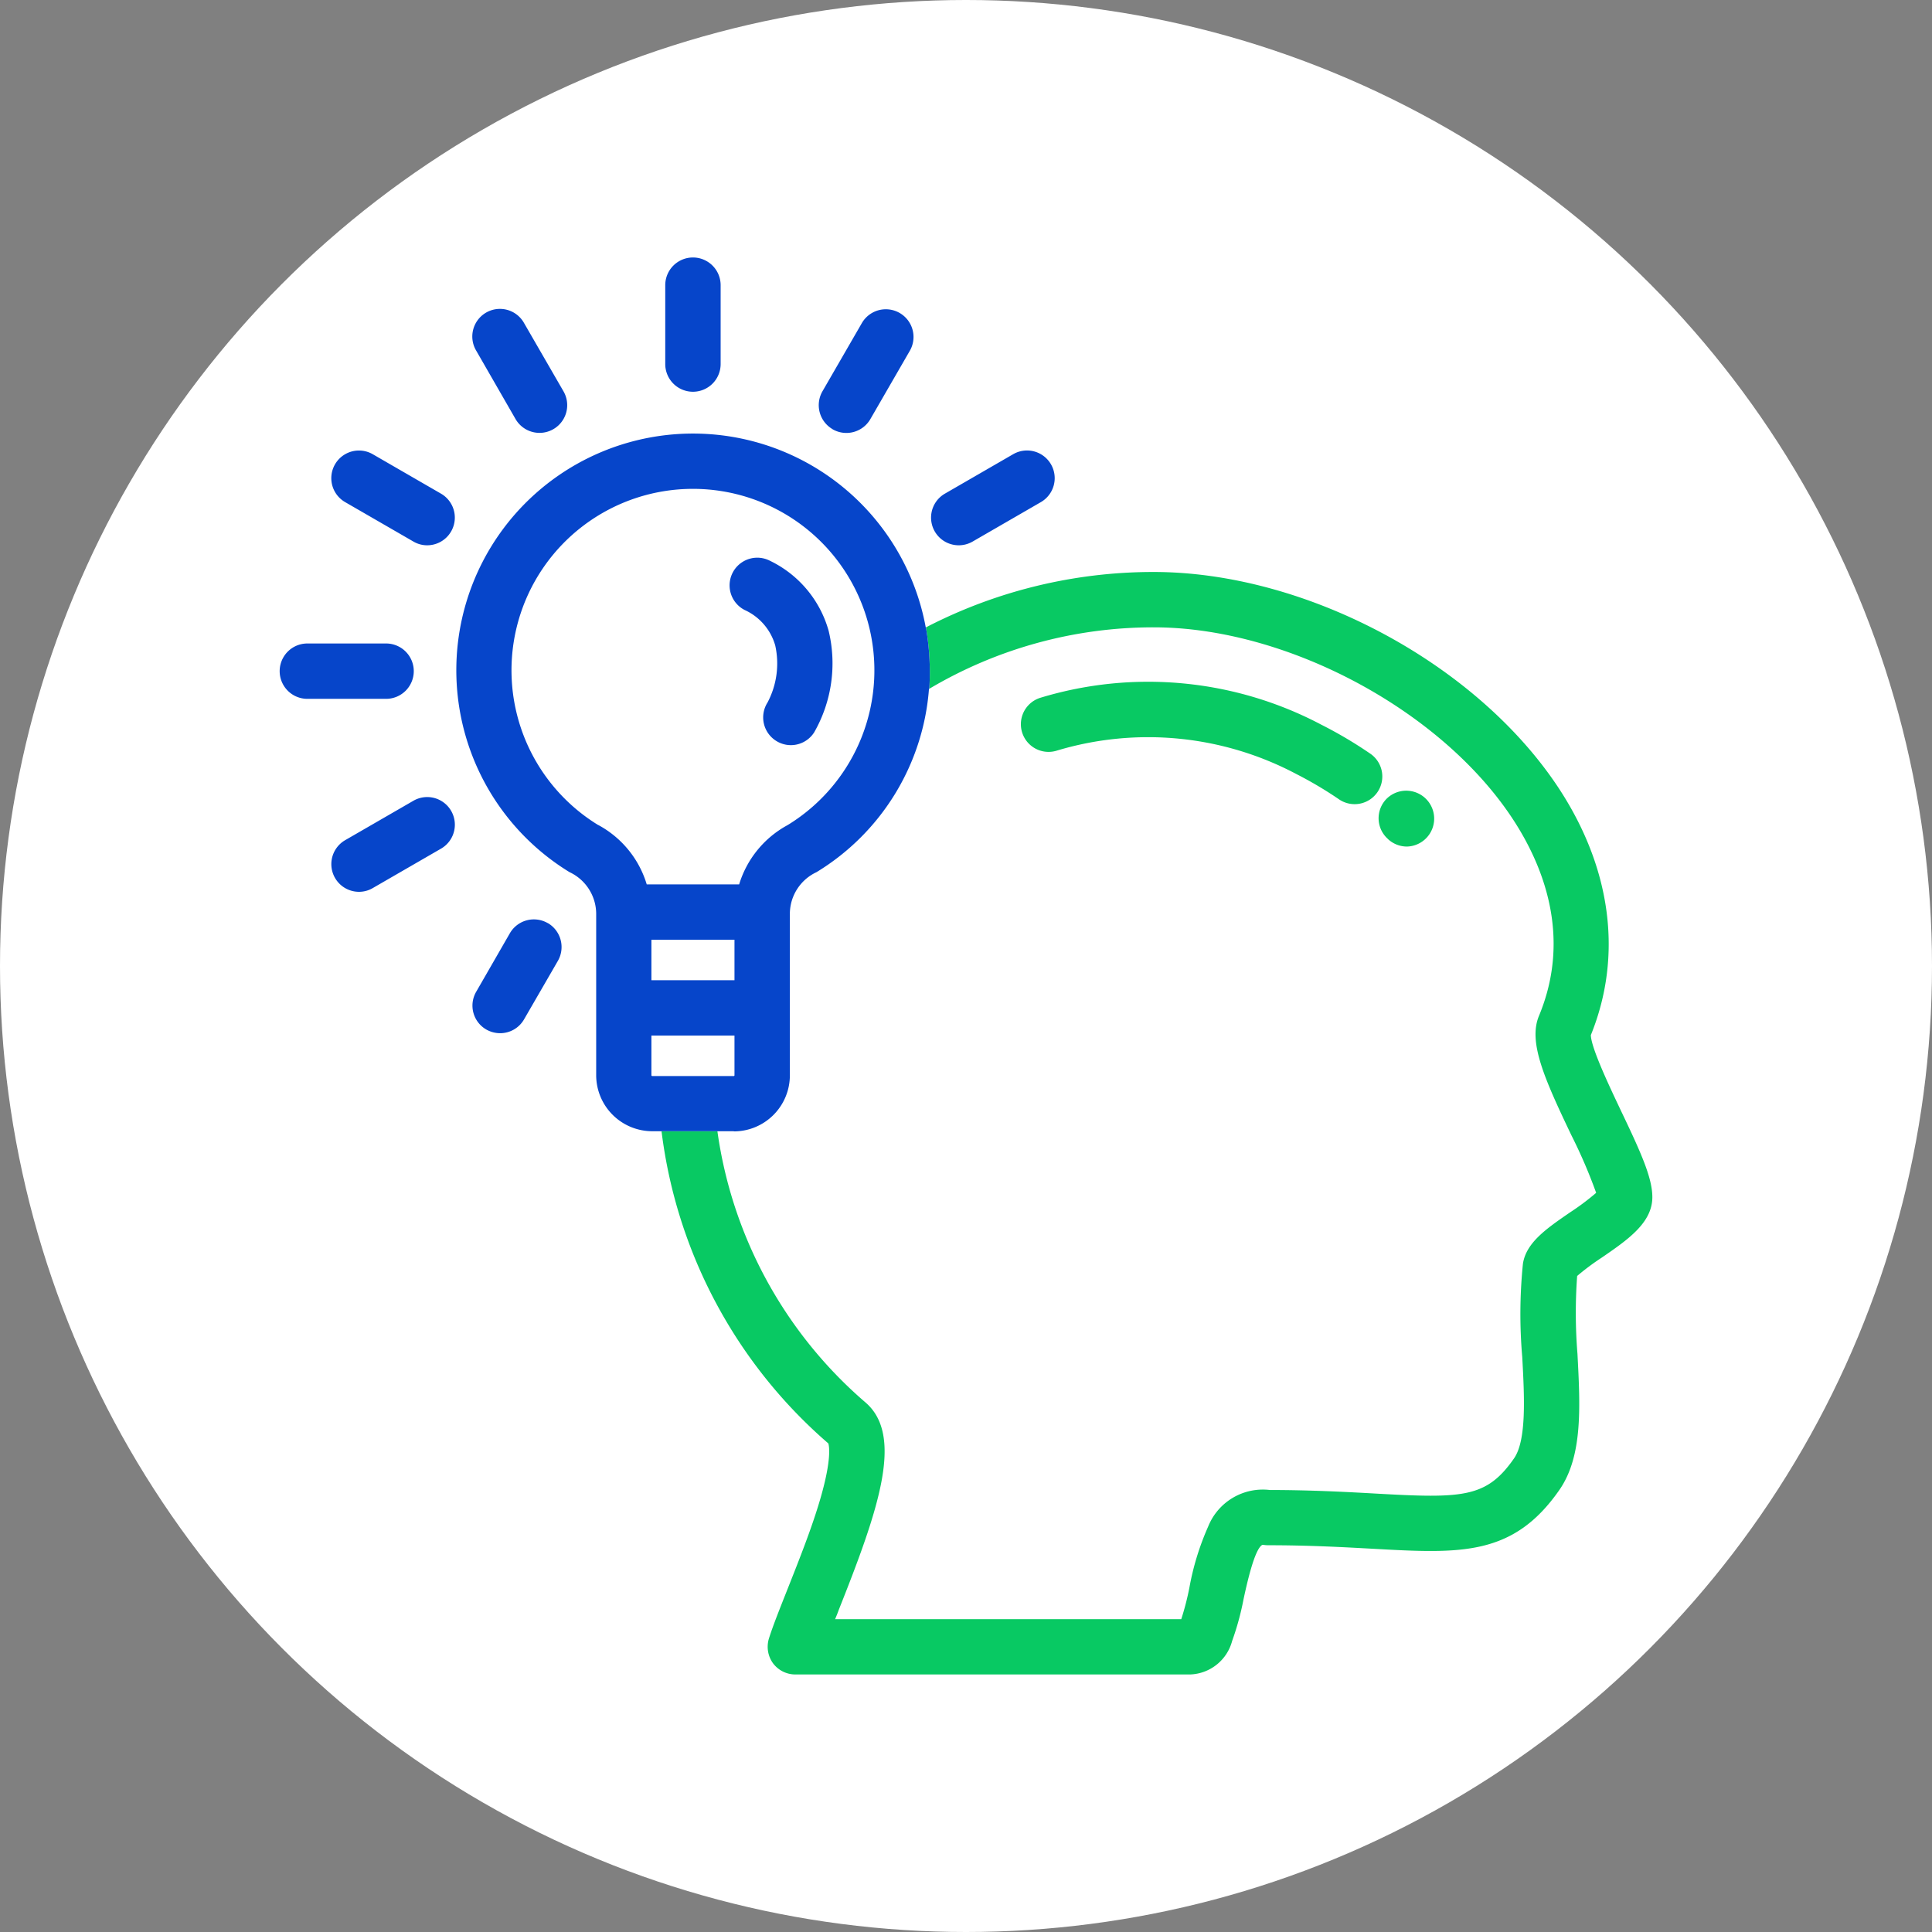
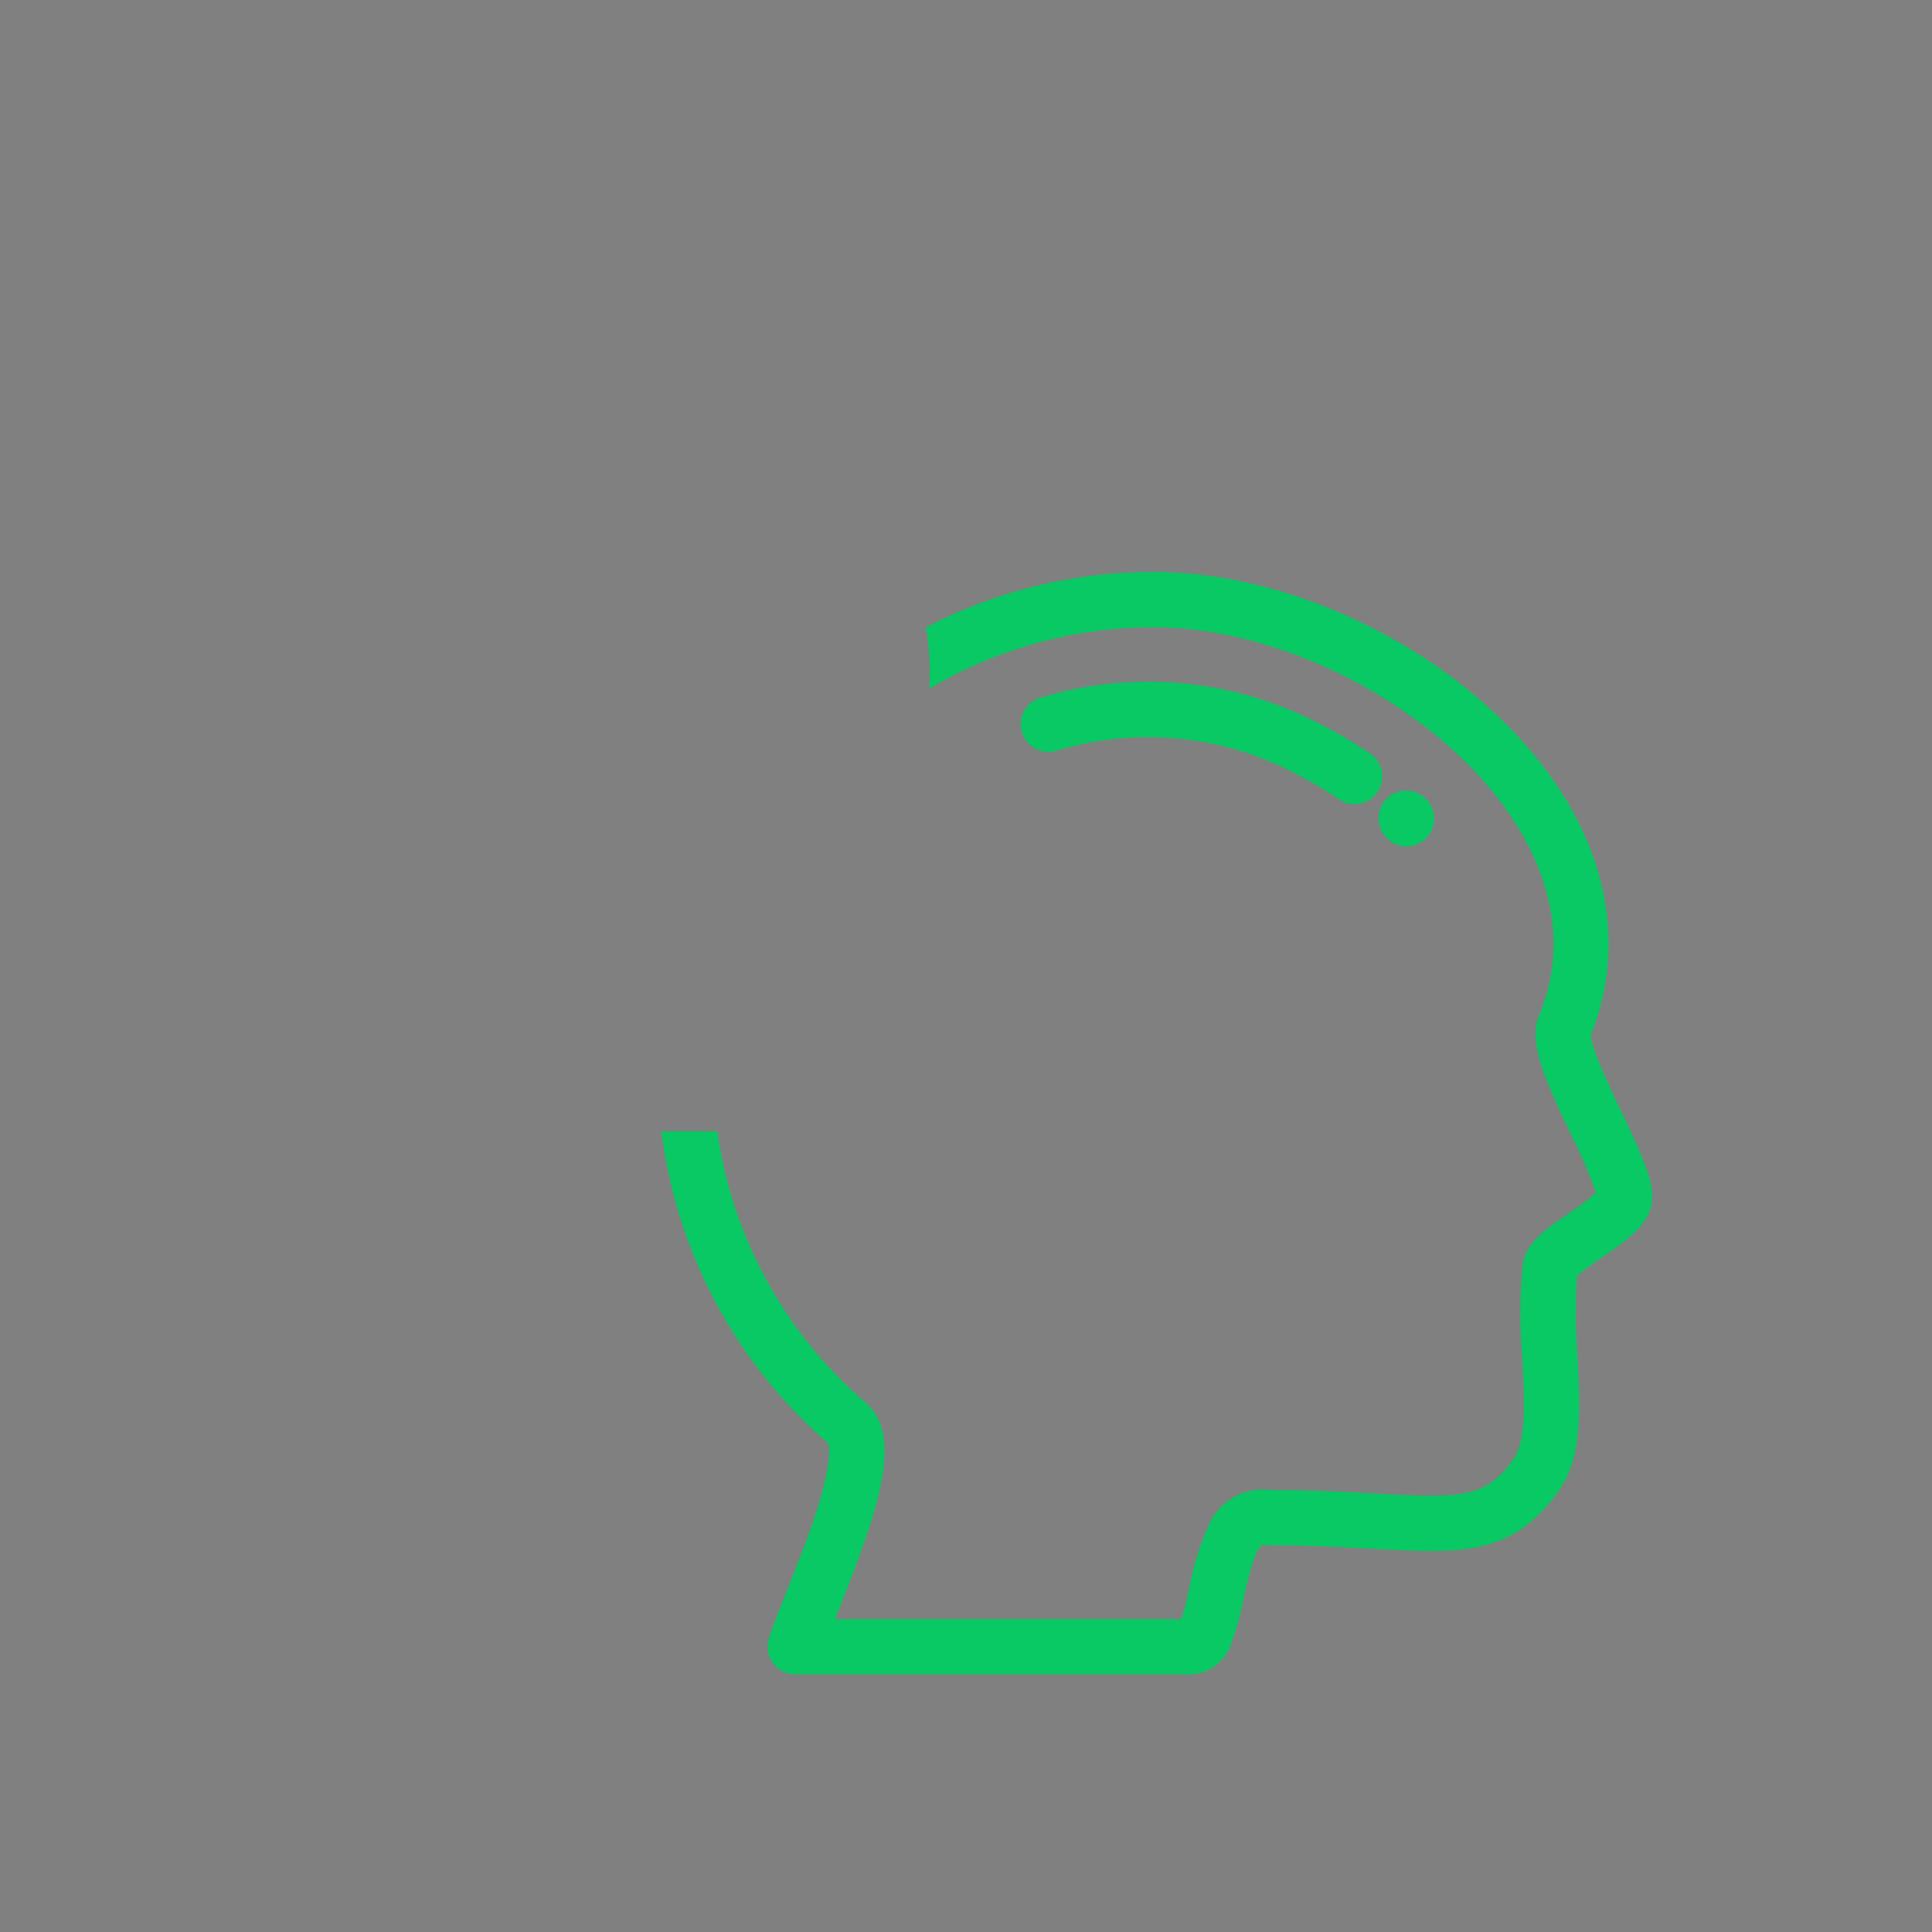
<svg xmlns="http://www.w3.org/2000/svg" id="ico" width="120" height="120" viewBox="0 0 120 120">
  <rect x="0" y="0" width="120" height="120" fill="#808080" stroke="none" />
  <defs>
    <style>
      .cls-1 {
        fill: #fff;
      }

      .cls-2 {
        fill: #08c963;
      }

      .cls-2, .cls-3 {
        fill-rule: evenodd;
      }

      .cls-3 {
        fill: #0645ca;
      }
    </style>
  </defs>
-   <circle class="cls-1" cx="60" cy="60" r="60" />
  <path id="Shape_567_copy" data-name="Shape 567 copy" class="cls-2" d="M6390.13,752.607a1.721,1.721,0,0,0,0,2.431,0.751,0.751,0,0,1,.08.079,1.727,1.727,0,0,0,1.18.464A1.735,1.735,0,1,0,6390.13,752.607Zm-1.06-2.823a26.47,26.47,0,0,0-3-1.772,23.026,23.026,0,0,0-17.47-1.666,1.719,1.719,0,0,0,1.02,3.283,19.666,19.666,0,0,1,14.91,1.454,24.272,24.272,0,0,1,2.61,1.545A1.719,1.719,0,1,0,6389.07,749.784Zm15.63,22.246c-0.7-1.479-1.87-3.927-1.89-4.737,2.01-4.955,1.27-10.438-2.07-15.453-5.15-7.714-15.69-13.313-25.08-13.313a30.7,30.7,0,0,0-14.15,3.441,16.2,16.2,0,0,1,.21,3.814,27.273,27.273,0,0,1,13.95-3.817c8.18,0,17.73,5.066,22.21,11.783,1.92,2.879,3.78,7.358,1.71,12.345-0.68,1.624.32,3.876,2.01,7.416a32.1,32.1,0,0,1,1.54,3.58,15.419,15.419,0,0,1-1.6,1.2c-1.48,1.016-2.76,1.894-2.95,3.222a30.922,30.922,0,0,0-.04,5.78c0.13,2.415.28,5.152-.51,6.291-1.71,2.464-3.19,2.488-8.57,2.188-1.78-.1-3.98-0.22-6.6-0.224a3.657,3.657,0,0,0-3.83,2.274,16.592,16.592,0,0,0-1.16,3.766,16.879,16.879,0,0,1-.51,1.984h-21.5c0.08-.19.16-0.386,0.23-0.586,2.48-6.236,4.05-10.809,1.66-12.873a27.16,27.16,0,0,1-9.2-16.841h-3.47a30.593,30.593,0,0,0,10.36,19.385c0.05,0.169.21,0.966-.47,3.341-0.53,1.85-1.35,3.9-2.07,5.719-0.48,1.213-.9,2.261-1.15,3.054a1.748,1.748,0,0,0,.25,1.535,1.729,1.729,0,0,0,1.39.7h24.52a2.8,2.8,0,0,0,2.61-2.08,17.224,17.224,0,0,0,.71-2.6c0.2-.929.68-3.105,1.16-3.367a0.306,0.306,0,0,1,.09,0,1.754,1.754,0,0,0,.27.021c2.57,0,4.66.117,6.52,0.219,5.43,0.3,8.7.484,11.58-3.66,1.46-2.108,1.29-5.182,1.12-8.437a31.466,31.466,0,0,1-.02-4.848,15.093,15.093,0,0,1,1.52-1.134c1.62-1.113,3.15-2.164,3.15-3.762C6406.63,776.145,6405.9,774.543,6404.7,772.03Z" transform="translate(-6304 -703)" />
-   <path class="cls-3" d="M6350.25,740.887a3.462,3.462,0,0,1,1.9,2.2,5.174,5.174,0,0,1-.48,3.551,1.721,1.721,0,0,0,.53,2.374,1.714,1.714,0,0,0,2.37-.525,8.633,8.633,0,0,0,.9-6.3,6.89,6.89,0,0,0-3.65-4.358A1.718,1.718,0,0,0,6350.25,740.887Zm-3.21-13.555a1.72,1.72,0,0,0,1.72-1.719v-4.9a1.72,1.72,0,0,0-3.44,0v4.9A1.72,1.72,0,0,0,6347.04,727.332Zm-17.34,17.355a1.719,1.719,0,0,0-1.72-1.719h-4.89a1.719,1.719,0,1,0,0,3.438h4.89A1.72,1.72,0,0,0,6329.7,744.687Zm6.32-15.661a1.72,1.72,0,0,0,2.98-1.719l-2.45-4.242a1.716,1.716,0,1,0-2.97,1.719Zm-10.58,5.163,4.24,2.449a1.679,1.679,0,0,0,.85.231,1.719,1.719,0,0,0,.86-3.208l-4.24-2.45A1.717,1.717,0,0,0,6325.44,734.189Zm38.11,2.68a1.725,1.725,0,0,0,.86-0.231l4.24-2.45a1.719,1.719,0,1,0-1.72-2.977l-4.24,2.45A1.719,1.719,0,0,0,6363.55,736.869Zm-33.87,15.866-4.24,2.449a1.719,1.719,0,0,0,.86,3.208,1.688,1.688,0,0,0,.85-0.23l4.24-2.449A1.717,1.717,0,0,0,6329.68,752.735Zm8.34,7.6a1.723,1.723,0,0,0-2.35.629l-2.09,3.631a1.713,1.713,0,0,0,.62,2.348,1.752,1.752,0,0,0,.86.231,1.712,1.712,0,0,0,1.49-.86l2.1-3.631A1.725,1.725,0,0,0,6338.02,760.33Zm17.69-30.675a1.719,1.719,0,0,0,2.35-.629l2.45-4.242a1.72,1.72,0,0,0-2.98-1.719l-2.45,4.242A1.725,1.725,0,0,0,6355.71,729.655Zm-6.13,43.613a3.484,3.484,0,0,0,3.48-3.481V759.731a2.863,2.863,0,0,1,1.65-2.557,14.618,14.618,0,0,0,6.99-11.379,0.226,0.226,0,0,1,.02-0.013,16.2,16.2,0,0,0-.21-3.814s0,0-.01,0a14.7,14.7,0,1,0-22.13,15.2,2.872,2.872,0,0,1,1.66,2.554v10.059a3.484,3.484,0,0,0,3.47,3.481h5.08Zm0.04-9.39h-5.16v-2.514h5.16v2.514Zm-8.46-9.635a11.27,11.27,0,1,1,11.76,0,6.259,6.259,0,0,0-3.01,3.683h-5.74A6.223,6.223,0,0,0,6341.16,754.243Zm3.3,15.544v-2.471h5.16v2.471a0.047,0.047,0,0,1-.04.043h-5.08A0.06,0.06,0,0,1,6344.46,769.787Z" transform="translate(-6304 -703)" />
</svg>